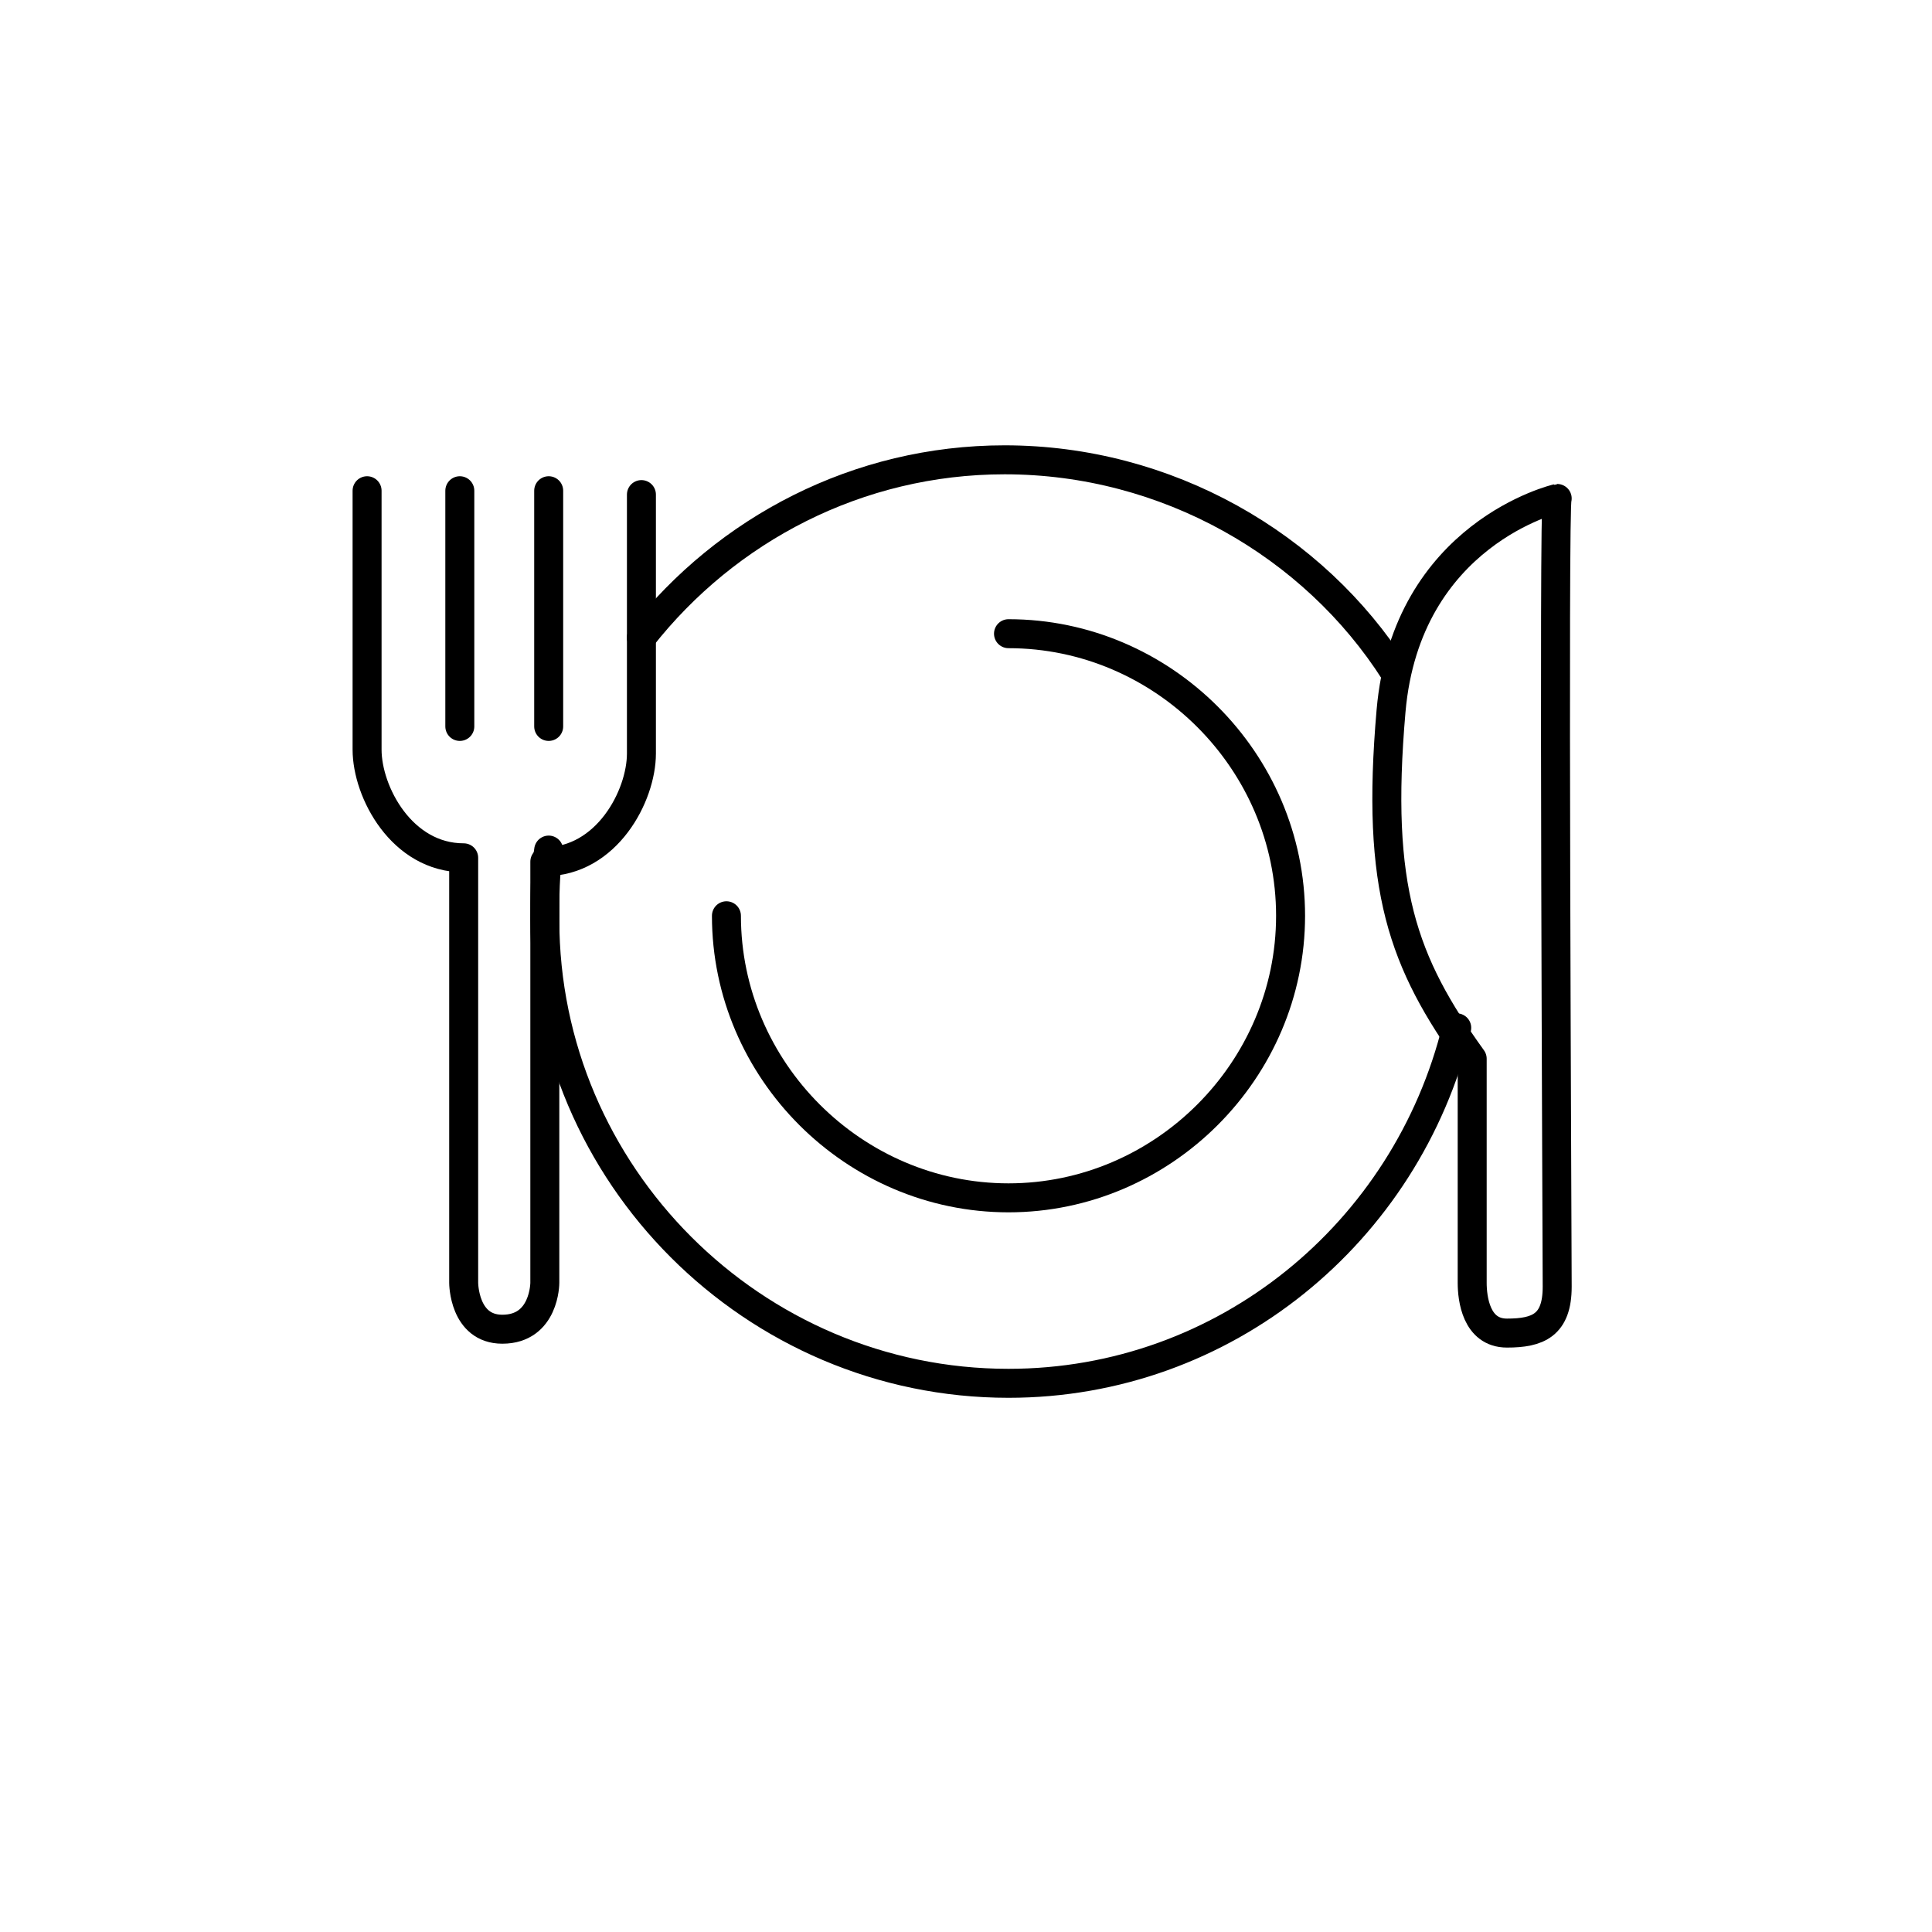
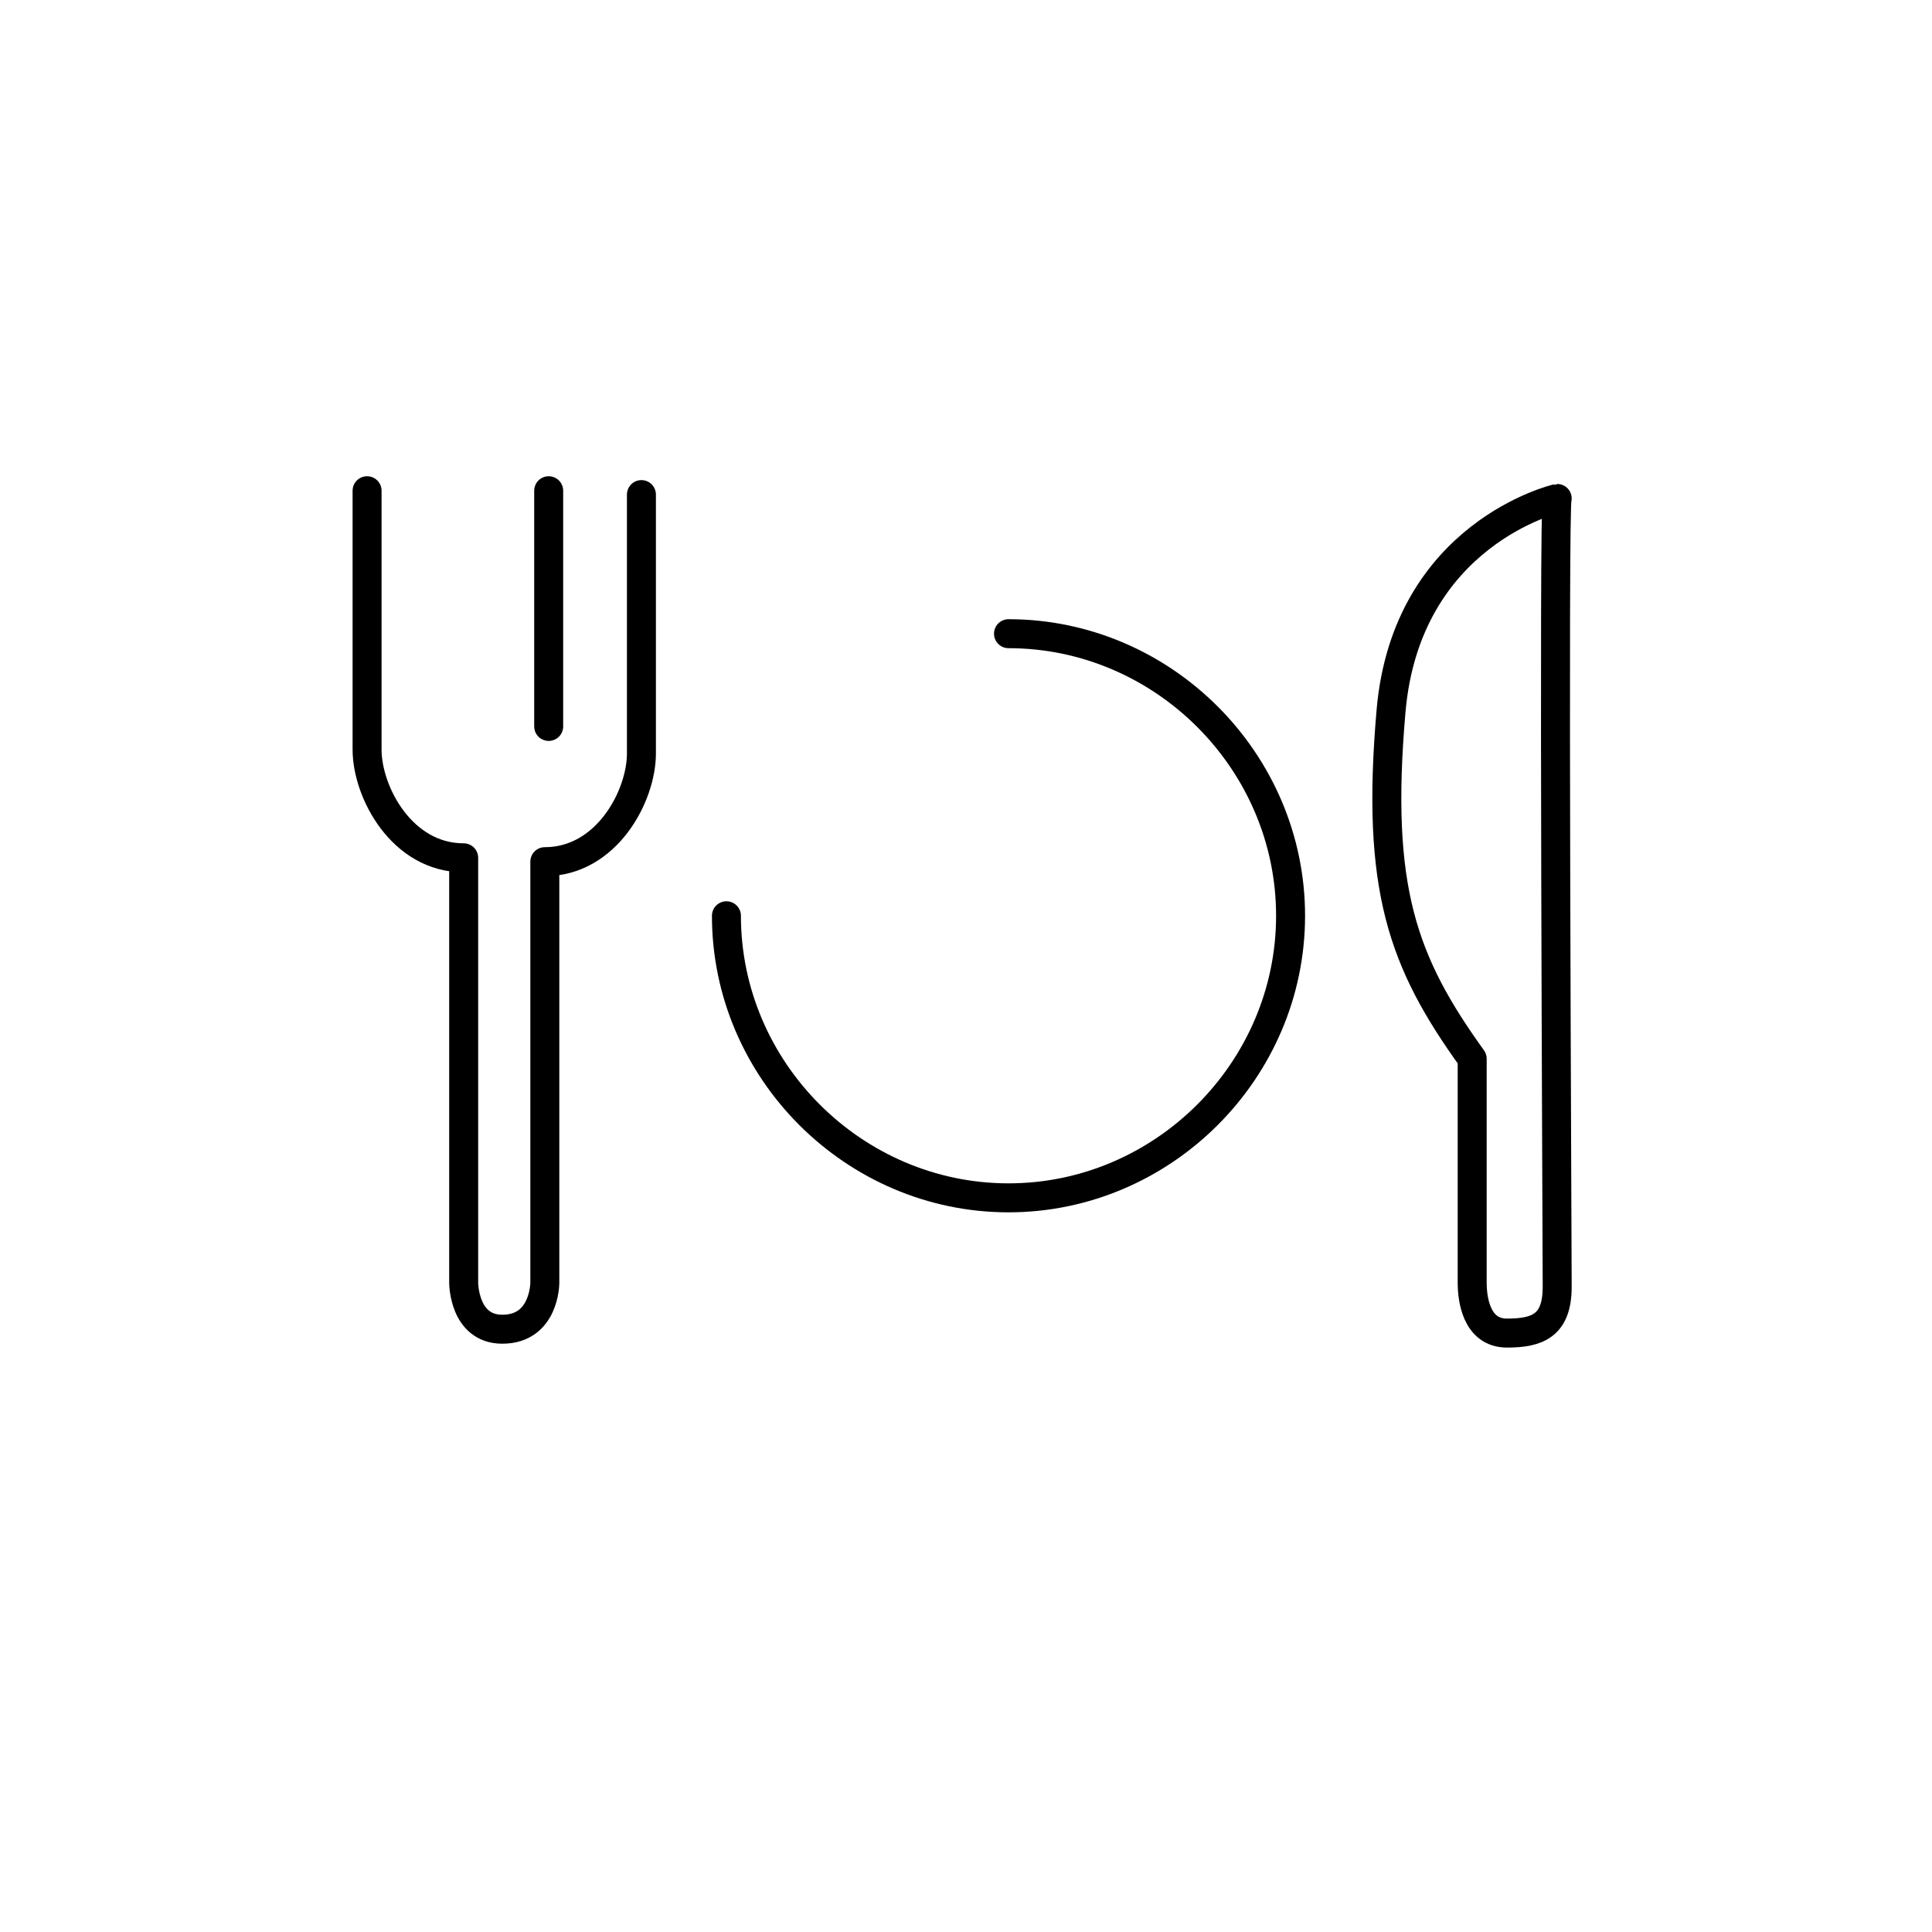
<svg xmlns="http://www.w3.org/2000/svg" version="1.1" id="Layer_1" x="0px" y="0px" viewBox="0 0 50 50" style="enable-background:new 0 0 50 50;" xml:space="preserve">
  <style type="text/css">
	.st0{fill:none;stroke:#000000;stroke-width:0.75;stroke-linecap:round;stroke-linejoin:round;stroke-miterlimit:10;}
</style>
  <g>
    <path class="st0" d="M16.6,12.8c0,0,0,5.6,0,6.7s-0.9,2.8-2.5,2.8v10.9c0,0,0,1.2-1.1,1.2c-1,0-1-1.2-1-1.2V22.2   c-1.6,0-2.5-1.7-2.5-2.8s0-6.7,0-6.7" />
-     <line class="st0" x1="11.9" y1="12.7" x2="11.9" y2="18.8" />
    <line class="st0" x1="14.2" y1="12.7" x2="14.2" y2="18.8" />
-     <path class="st0" d="M37.7,26.6c-1.3,5.3-6,9.2-11.6,9.2c-6.6,0-12-5.4-12-12c0-0.6,0-1.2,0.1-1.8" />
-     <path class="st0" d="M16.6,16.5c2.2-2.8,5.6-4.6,9.4-4.6c4.2,0,8,2.2,10.1,5.5" />
    <path class="st0" d="M40.3,12.9c0,0-3.9,0.9-4.3,5.5c-0.4,4.6,0.3,6.5,2.1,9c0,0,0,5.5,0,5.8c0,0.4,0.1,1.3,0.9,1.3   s1.3-0.2,1.3-1.2S40.2,12.9,40.3,12.9z" />
    <path class="st0" d="M18.8,23.7c0,4,3.3,7.3,7.3,7.3s7.3-3.3,7.3-7.3s-3.3-7.3-7.3-7.3" />
  </g>
</svg>